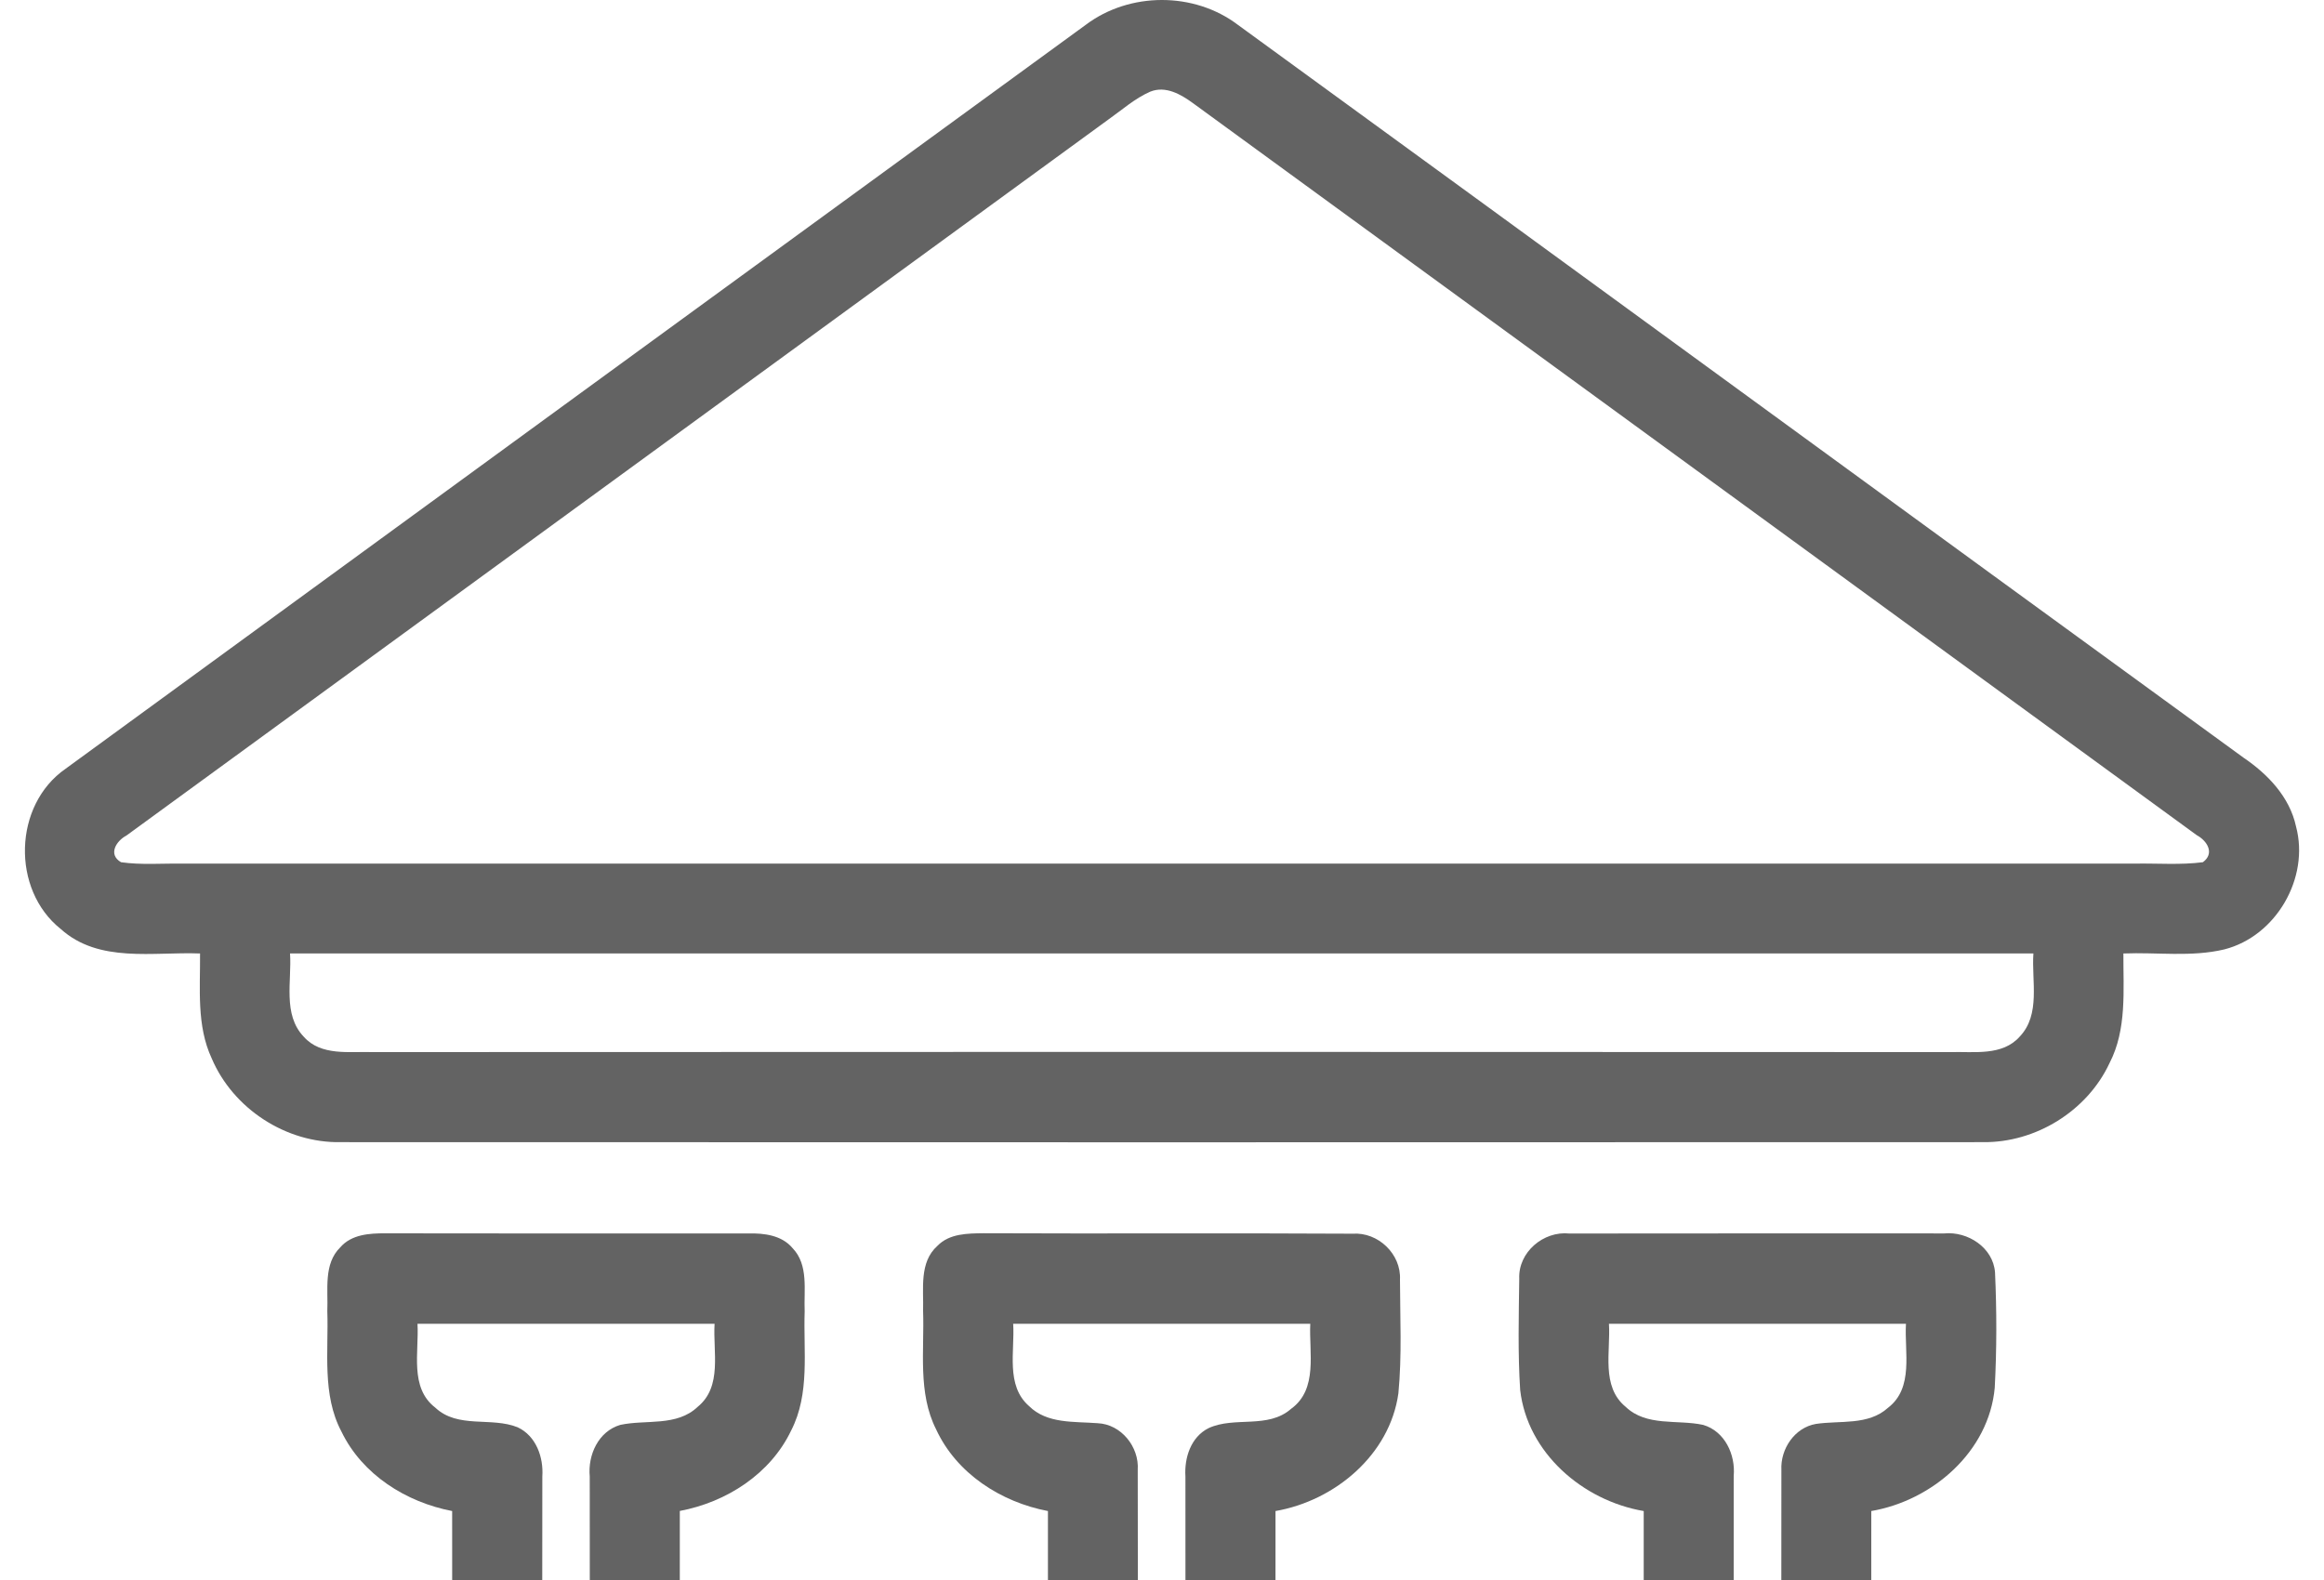
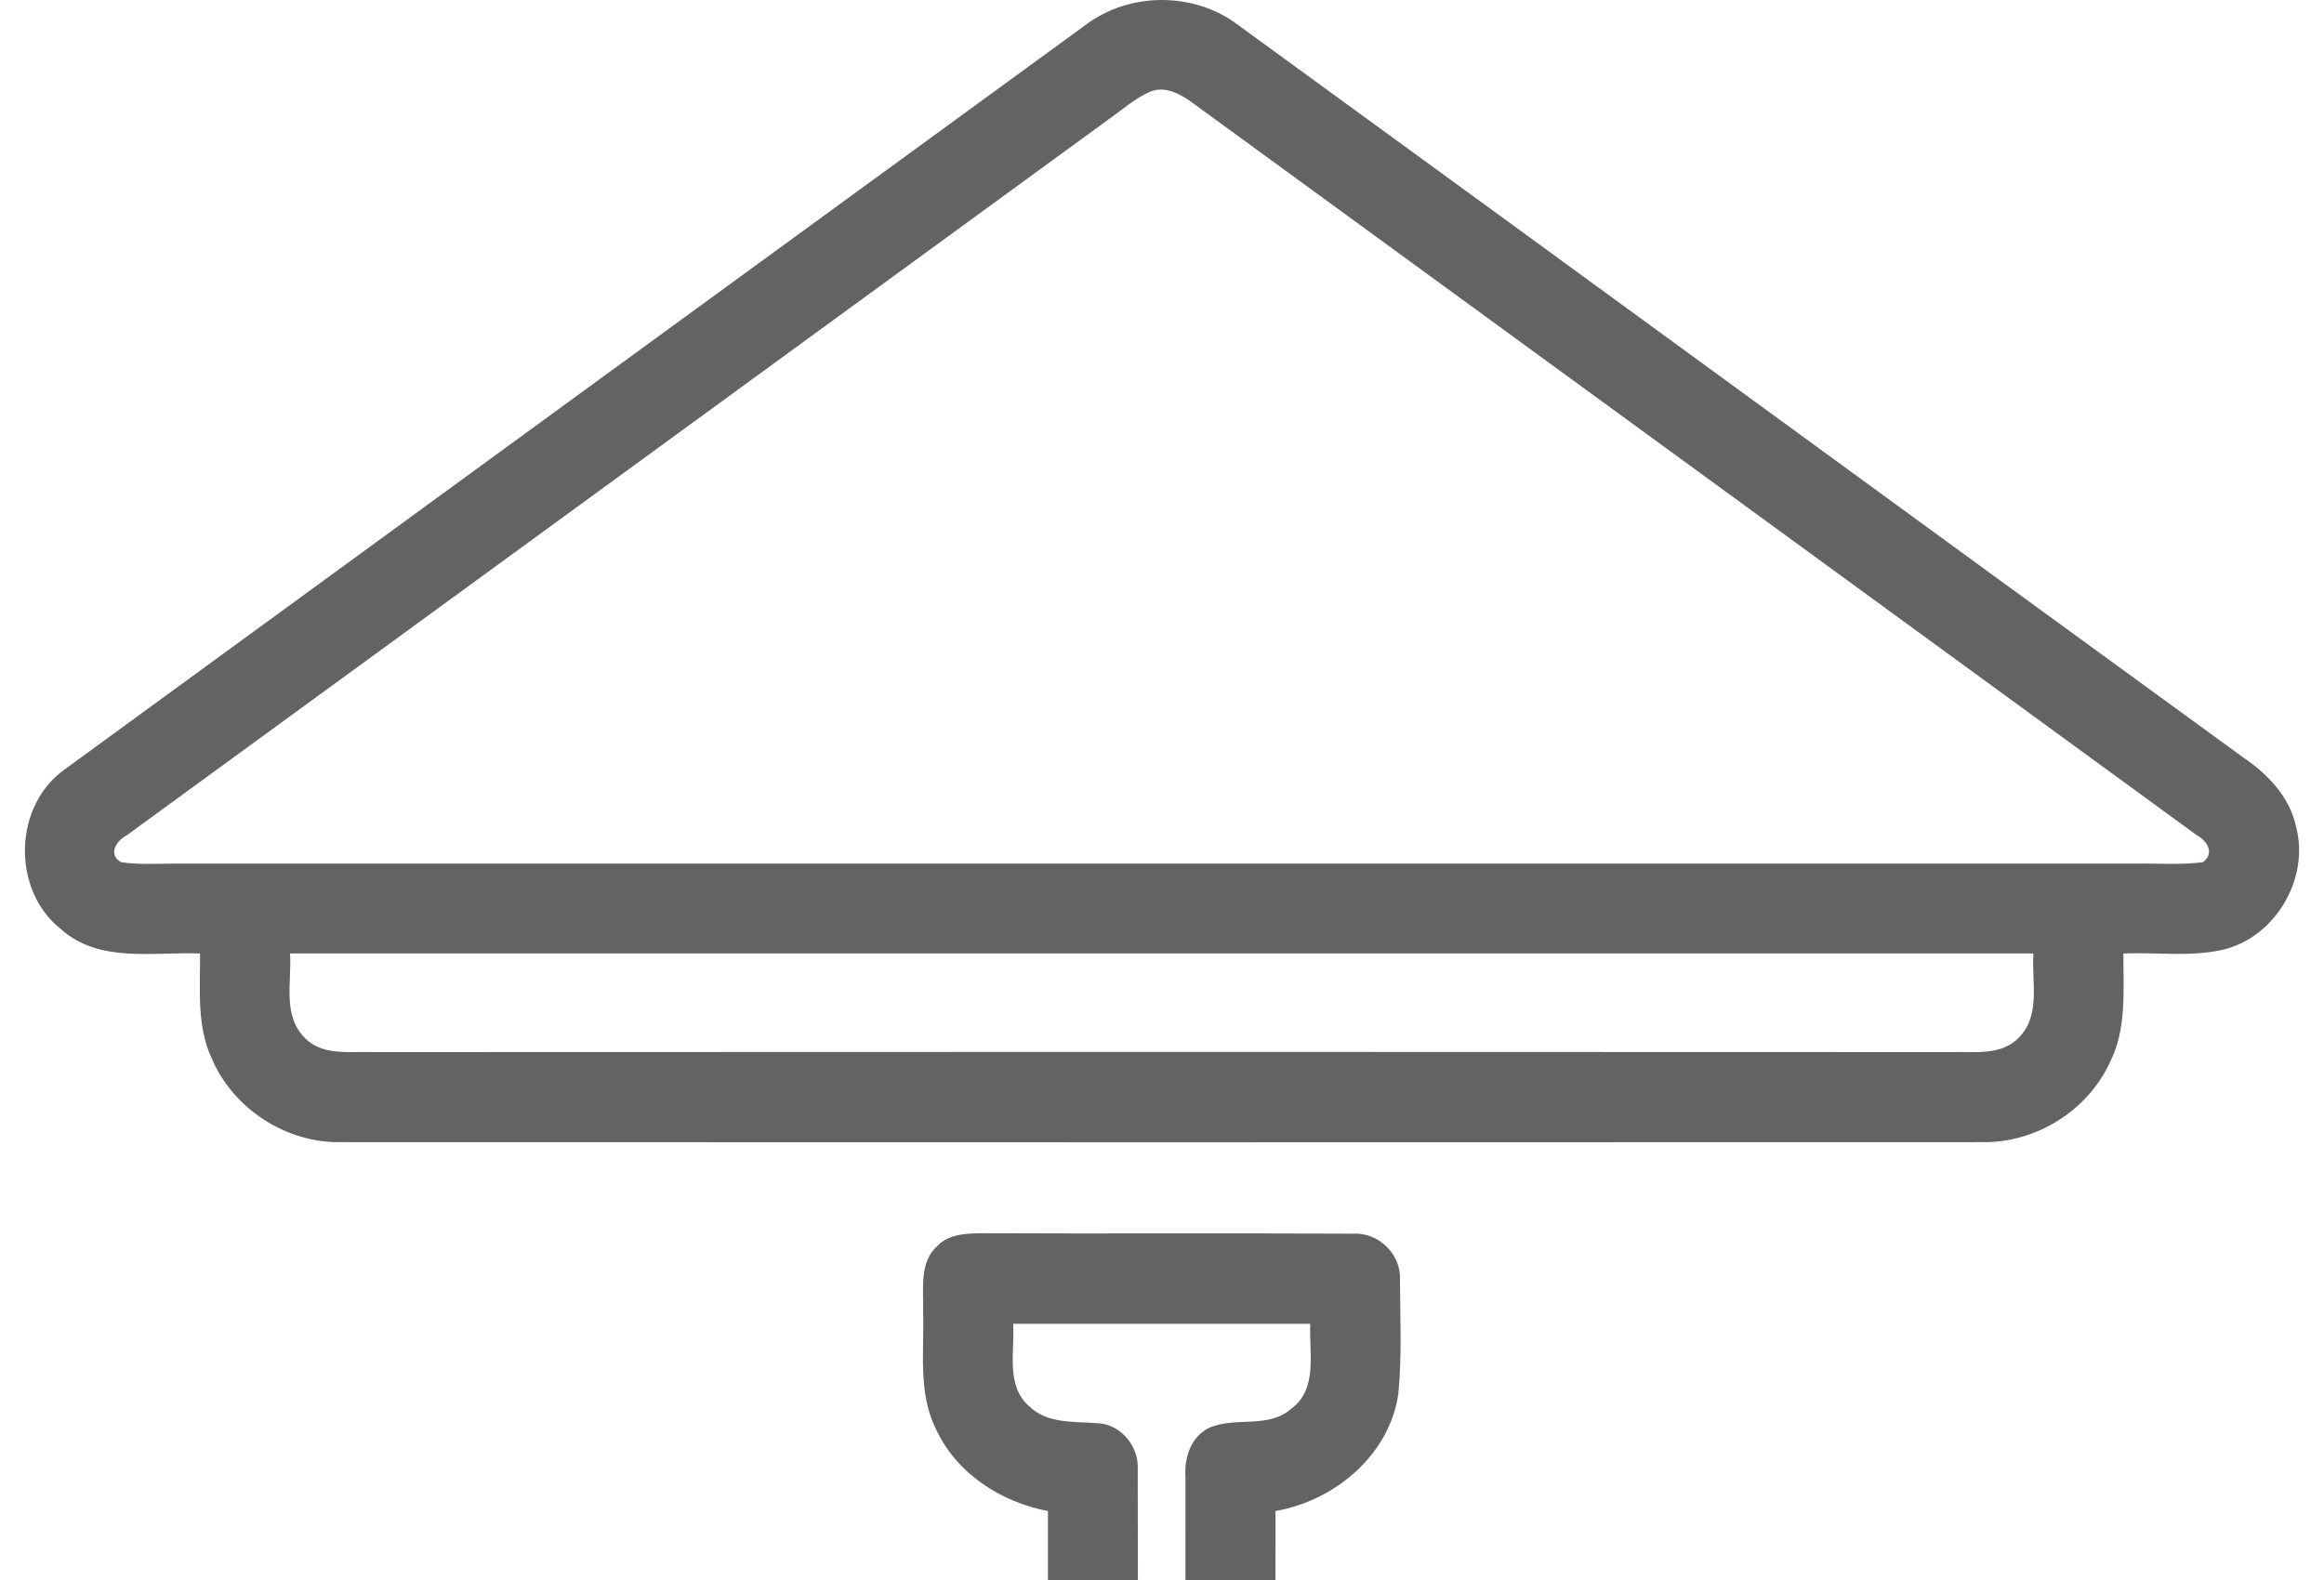
<svg xmlns="http://www.w3.org/2000/svg" width="25" height="17" viewBox="0 0 25 17" fill="none">
  <path d="M11.68 0.267C12.151 -0.088 12.845 -0.09 13.316 0.267C16.924 2.892 20.525 5.527 24.134 8.152C24.395 8.329 24.63 8.574 24.699 8.892C24.847 9.446 24.485 10.073 23.928 10.215C23.573 10.3 23.204 10.244 22.842 10.259C22.84 10.654 22.881 11.075 22.693 11.438C22.453 11.954 21.898 12.297 21.329 12.289C15.442 12.291 9.555 12.291 3.668 12.289C3.078 12.301 2.508 11.93 2.277 11.387C2.113 11.034 2.155 10.637 2.152 10.259C1.649 10.239 1.065 10.366 0.654 9.996C0.12 9.572 0.143 8.661 0.706 8.271C4.363 5.601 8.022 2.934 11.68 0.267ZM12.374 0.986C12.207 1.059 12.071 1.182 11.923 1.286C8.402 3.854 4.881 6.423 1.36 8.99C1.25 9.048 1.159 9.194 1.302 9.277C1.519 9.308 1.74 9.289 1.959 9.292C8.962 9.292 15.966 9.292 22.969 9.292C23.211 9.288 23.456 9.308 23.697 9.277C23.827 9.182 23.744 9.047 23.631 8.986C20.033 6.359 16.431 3.736 12.832 1.109C12.703 1.015 12.539 0.92 12.374 0.986ZM3.12 10.259C3.14 10.555 3.039 10.915 3.267 11.154C3.453 11.365 3.76 11.312 4.01 11.32C9.669 11.317 15.327 11.317 20.985 11.32C21.235 11.313 21.541 11.364 21.727 11.153C21.954 10.915 21.853 10.555 21.874 10.259C15.622 10.259 9.371 10.259 3.12 10.259Z" fill="#636363" />
-   <path d="M3.661 13.42C3.782 13.281 3.976 13.269 4.148 13.27C5.45 13.273 6.751 13.271 8.053 13.271C8.22 13.268 8.408 13.29 8.524 13.427C8.701 13.609 8.646 13.881 8.656 14.11C8.641 14.538 8.715 14.994 8.511 15.391C8.287 15.861 7.813 16.163 7.313 16.257C7.313 18.567 7.313 20.877 7.312 23.187C7.975 23.3 8.582 23.831 8.645 24.523C8.662 24.932 8.663 25.344 8.645 25.753C8.626 26.014 8.364 26.195 8.114 26.171C6.769 26.172 5.424 26.171 4.078 26.172C3.86 26.189 3.629 26.075 3.555 25.861C3.502 25.667 3.527 25.463 3.521 25.265C3.532 24.854 3.471 24.413 3.676 24.037C3.902 23.576 4.371 23.283 4.864 23.186C4.864 20.877 4.866 18.567 4.864 16.258C4.369 16.163 3.897 15.867 3.673 15.403C3.462 15.005 3.536 14.54 3.521 14.108C3.531 13.877 3.478 13.599 3.661 13.42ZM4.491 14.243C4.509 14.545 4.403 14.93 4.682 15.145C4.926 15.375 5.285 15.242 5.569 15.357C5.767 15.45 5.848 15.679 5.834 15.886C5.83 18.466 5.836 21.047 5.831 23.628C5.844 23.86 5.678 24.098 5.441 24.129C5.173 24.161 4.857 24.114 4.651 24.328C4.406 24.55 4.511 24.913 4.491 25.204C5.556 25.204 6.621 25.204 7.686 25.204C7.667 24.904 7.774 24.522 7.502 24.306C7.298 24.118 7.005 24.159 6.752 24.131C6.506 24.109 6.329 23.863 6.346 23.624C6.342 21.045 6.347 18.466 6.344 15.887C6.322 15.655 6.437 15.4 6.673 15.331C6.95 15.271 7.28 15.352 7.506 15.136C7.773 14.918 7.668 14.542 7.687 14.243C6.621 14.243 5.556 14.243 4.491 14.243Z" fill="#636363" />
  <path d="M10.084 13.405C10.213 13.271 10.41 13.271 10.582 13.269C11.906 13.275 13.229 13.266 14.551 13.274C14.824 13.255 15.074 13.492 15.06 13.768C15.061 14.175 15.082 14.585 15.043 14.991C14.951 15.653 14.36 16.147 13.721 16.258C13.72 18.567 13.72 20.877 13.722 23.187C14.212 23.282 14.677 23.573 14.905 24.029C15.123 24.428 15.05 24.896 15.065 25.332C15.055 25.569 15.11 25.859 14.913 26.038C14.784 26.174 14.585 26.172 14.412 26.173C13.09 26.168 11.768 26.175 10.447 26.17C10.138 26.198 9.891 25.905 9.93 25.608C9.96 25.066 9.829 24.475 10.114 23.981C10.349 23.55 10.8 23.28 11.273 23.187C11.274 20.877 11.274 18.567 11.273 16.258C10.768 16.162 10.29 15.855 10.07 15.379C9.871 14.985 9.945 14.53 9.93 14.105C9.937 13.869 9.886 13.581 10.084 13.405ZM10.899 14.243C10.918 14.537 10.816 14.906 11.069 15.128C11.264 15.322 11.556 15.293 11.808 15.313C12.061 15.324 12.256 15.568 12.239 15.816C12.244 18.394 12.239 20.972 12.242 23.552C12.245 23.721 12.217 23.909 12.076 24.021C11.804 24.257 11.381 24.041 11.109 24.287C10.811 24.495 10.915 24.897 10.899 25.204C11.964 25.205 13.03 25.204 14.095 25.204C14.094 24.994 14.11 24.783 14.078 24.576C14.023 24.327 13.767 24.164 13.524 24.155C13.32 24.13 13.081 24.177 12.918 24.022C12.778 23.91 12.749 23.724 12.752 23.556C12.754 20.999 12.753 18.443 12.752 15.887C12.739 15.685 12.81 15.462 13.001 15.366C13.281 15.236 13.639 15.378 13.889 15.158C14.181 14.947 14.08 14.55 14.095 14.243C13.03 14.243 11.964 14.243 10.899 14.243Z" fill="#636363" />
-   <path d="M16.343 13.758C16.331 13.473 16.603 13.243 16.882 13.272C18.226 13.27 19.57 13.271 20.915 13.271C21.168 13.247 21.44 13.423 21.461 13.689C21.48 14.103 21.48 14.519 21.458 14.932C21.395 15.62 20.788 16.145 20.13 16.258C20.128 18.567 20.129 20.877 20.129 23.186C20.623 23.283 21.092 23.577 21.319 24.038C21.532 24.434 21.458 24.897 21.473 25.327C21.462 25.56 21.519 25.84 21.336 26.023C21.196 26.182 20.97 26.173 20.777 26.174C19.456 26.166 18.134 26.179 16.813 26.168C16.553 26.175 16.328 25.936 16.342 25.678C16.34 25.28 16.325 24.88 16.354 24.482C16.436 23.807 17.033 23.298 17.682 23.187C17.681 20.877 17.681 18.567 17.682 16.258C17.029 16.147 16.431 15.634 16.353 14.956C16.327 14.557 16.338 14.157 16.343 13.758ZM17.308 14.243C17.327 14.541 17.221 14.917 17.487 15.136C17.712 15.352 18.043 15.271 18.321 15.331C18.554 15.399 18.671 15.651 18.65 15.881C18.649 18.441 18.649 21 18.651 23.558C18.653 23.719 18.627 23.896 18.499 24.009C18.234 24.261 17.807 24.041 17.53 24.277C17.218 24.48 17.323 24.891 17.308 25.204C18.373 25.204 19.438 25.205 20.503 25.204C20.483 24.914 20.587 24.552 20.343 24.329C20.137 24.114 19.821 24.16 19.553 24.129C19.314 24.099 19.147 23.858 19.163 23.623C19.16 21.021 19.16 18.417 19.163 15.815C19.152 15.59 19.305 15.361 19.533 15.321C19.794 15.281 20.097 15.34 20.31 15.147C20.59 14.932 20.485 14.546 20.503 14.243C19.438 14.243 18.373 14.243 17.308 14.243Z" fill="#636363" />
</svg>